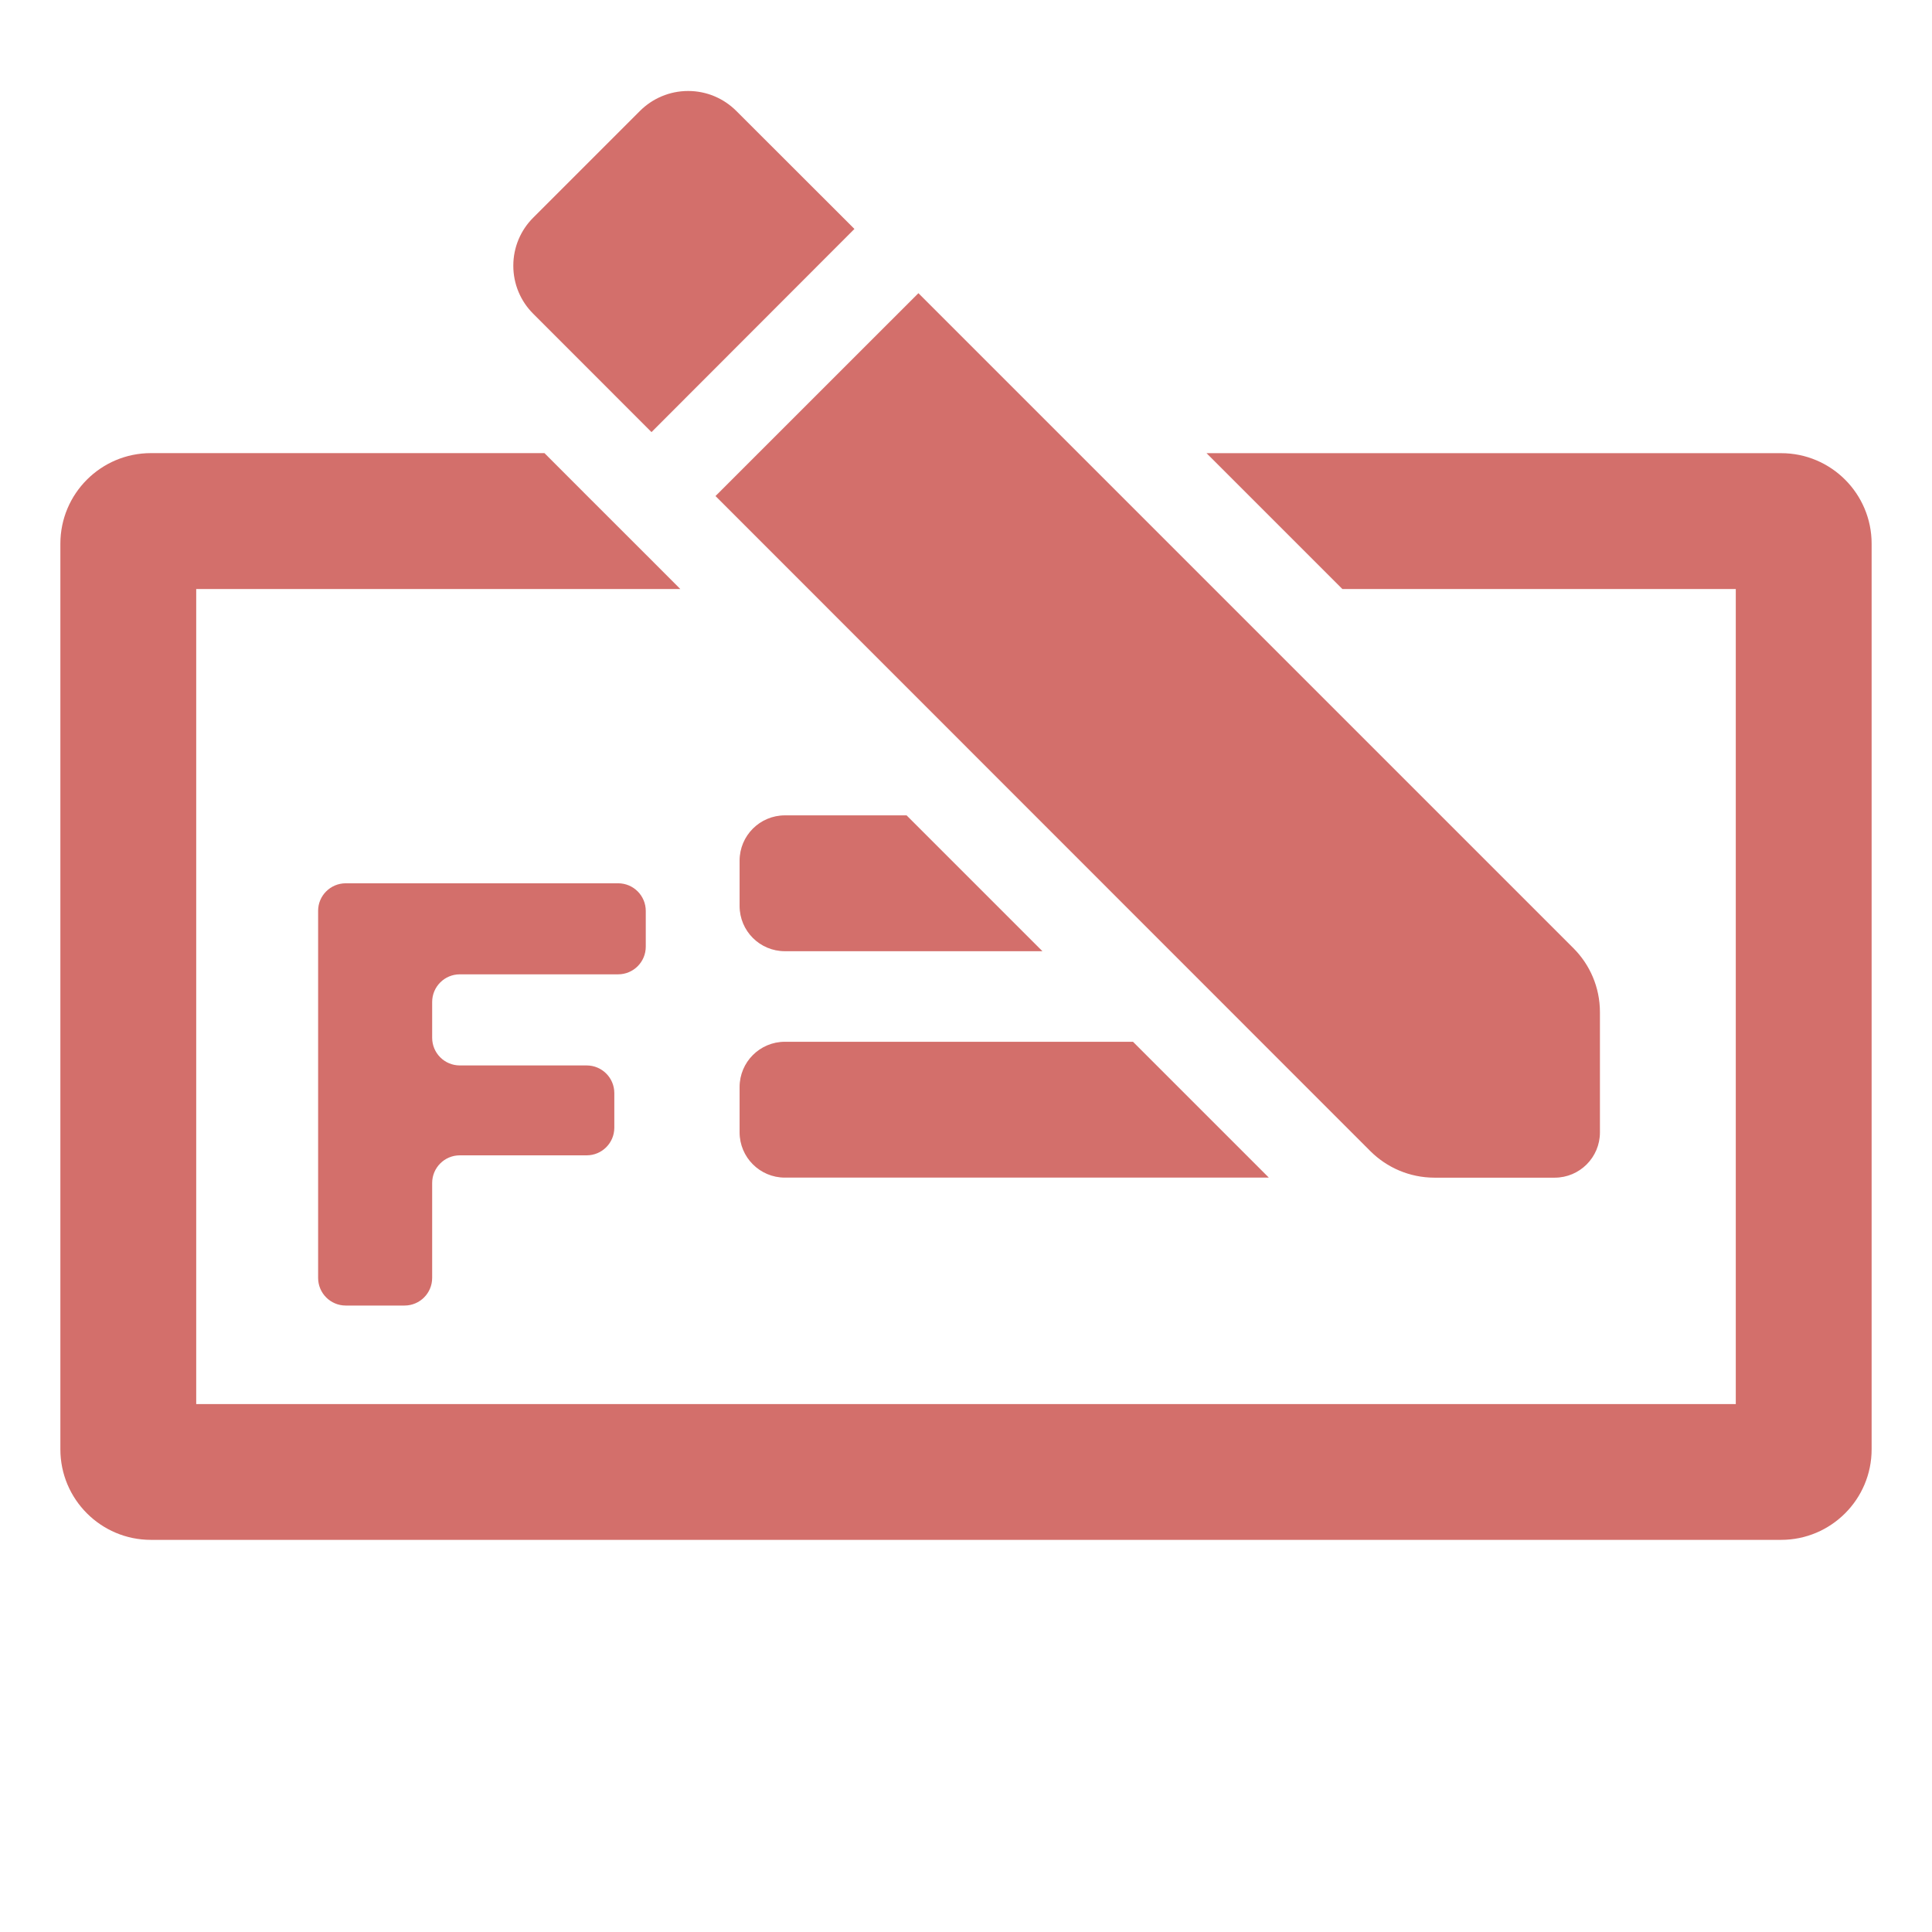
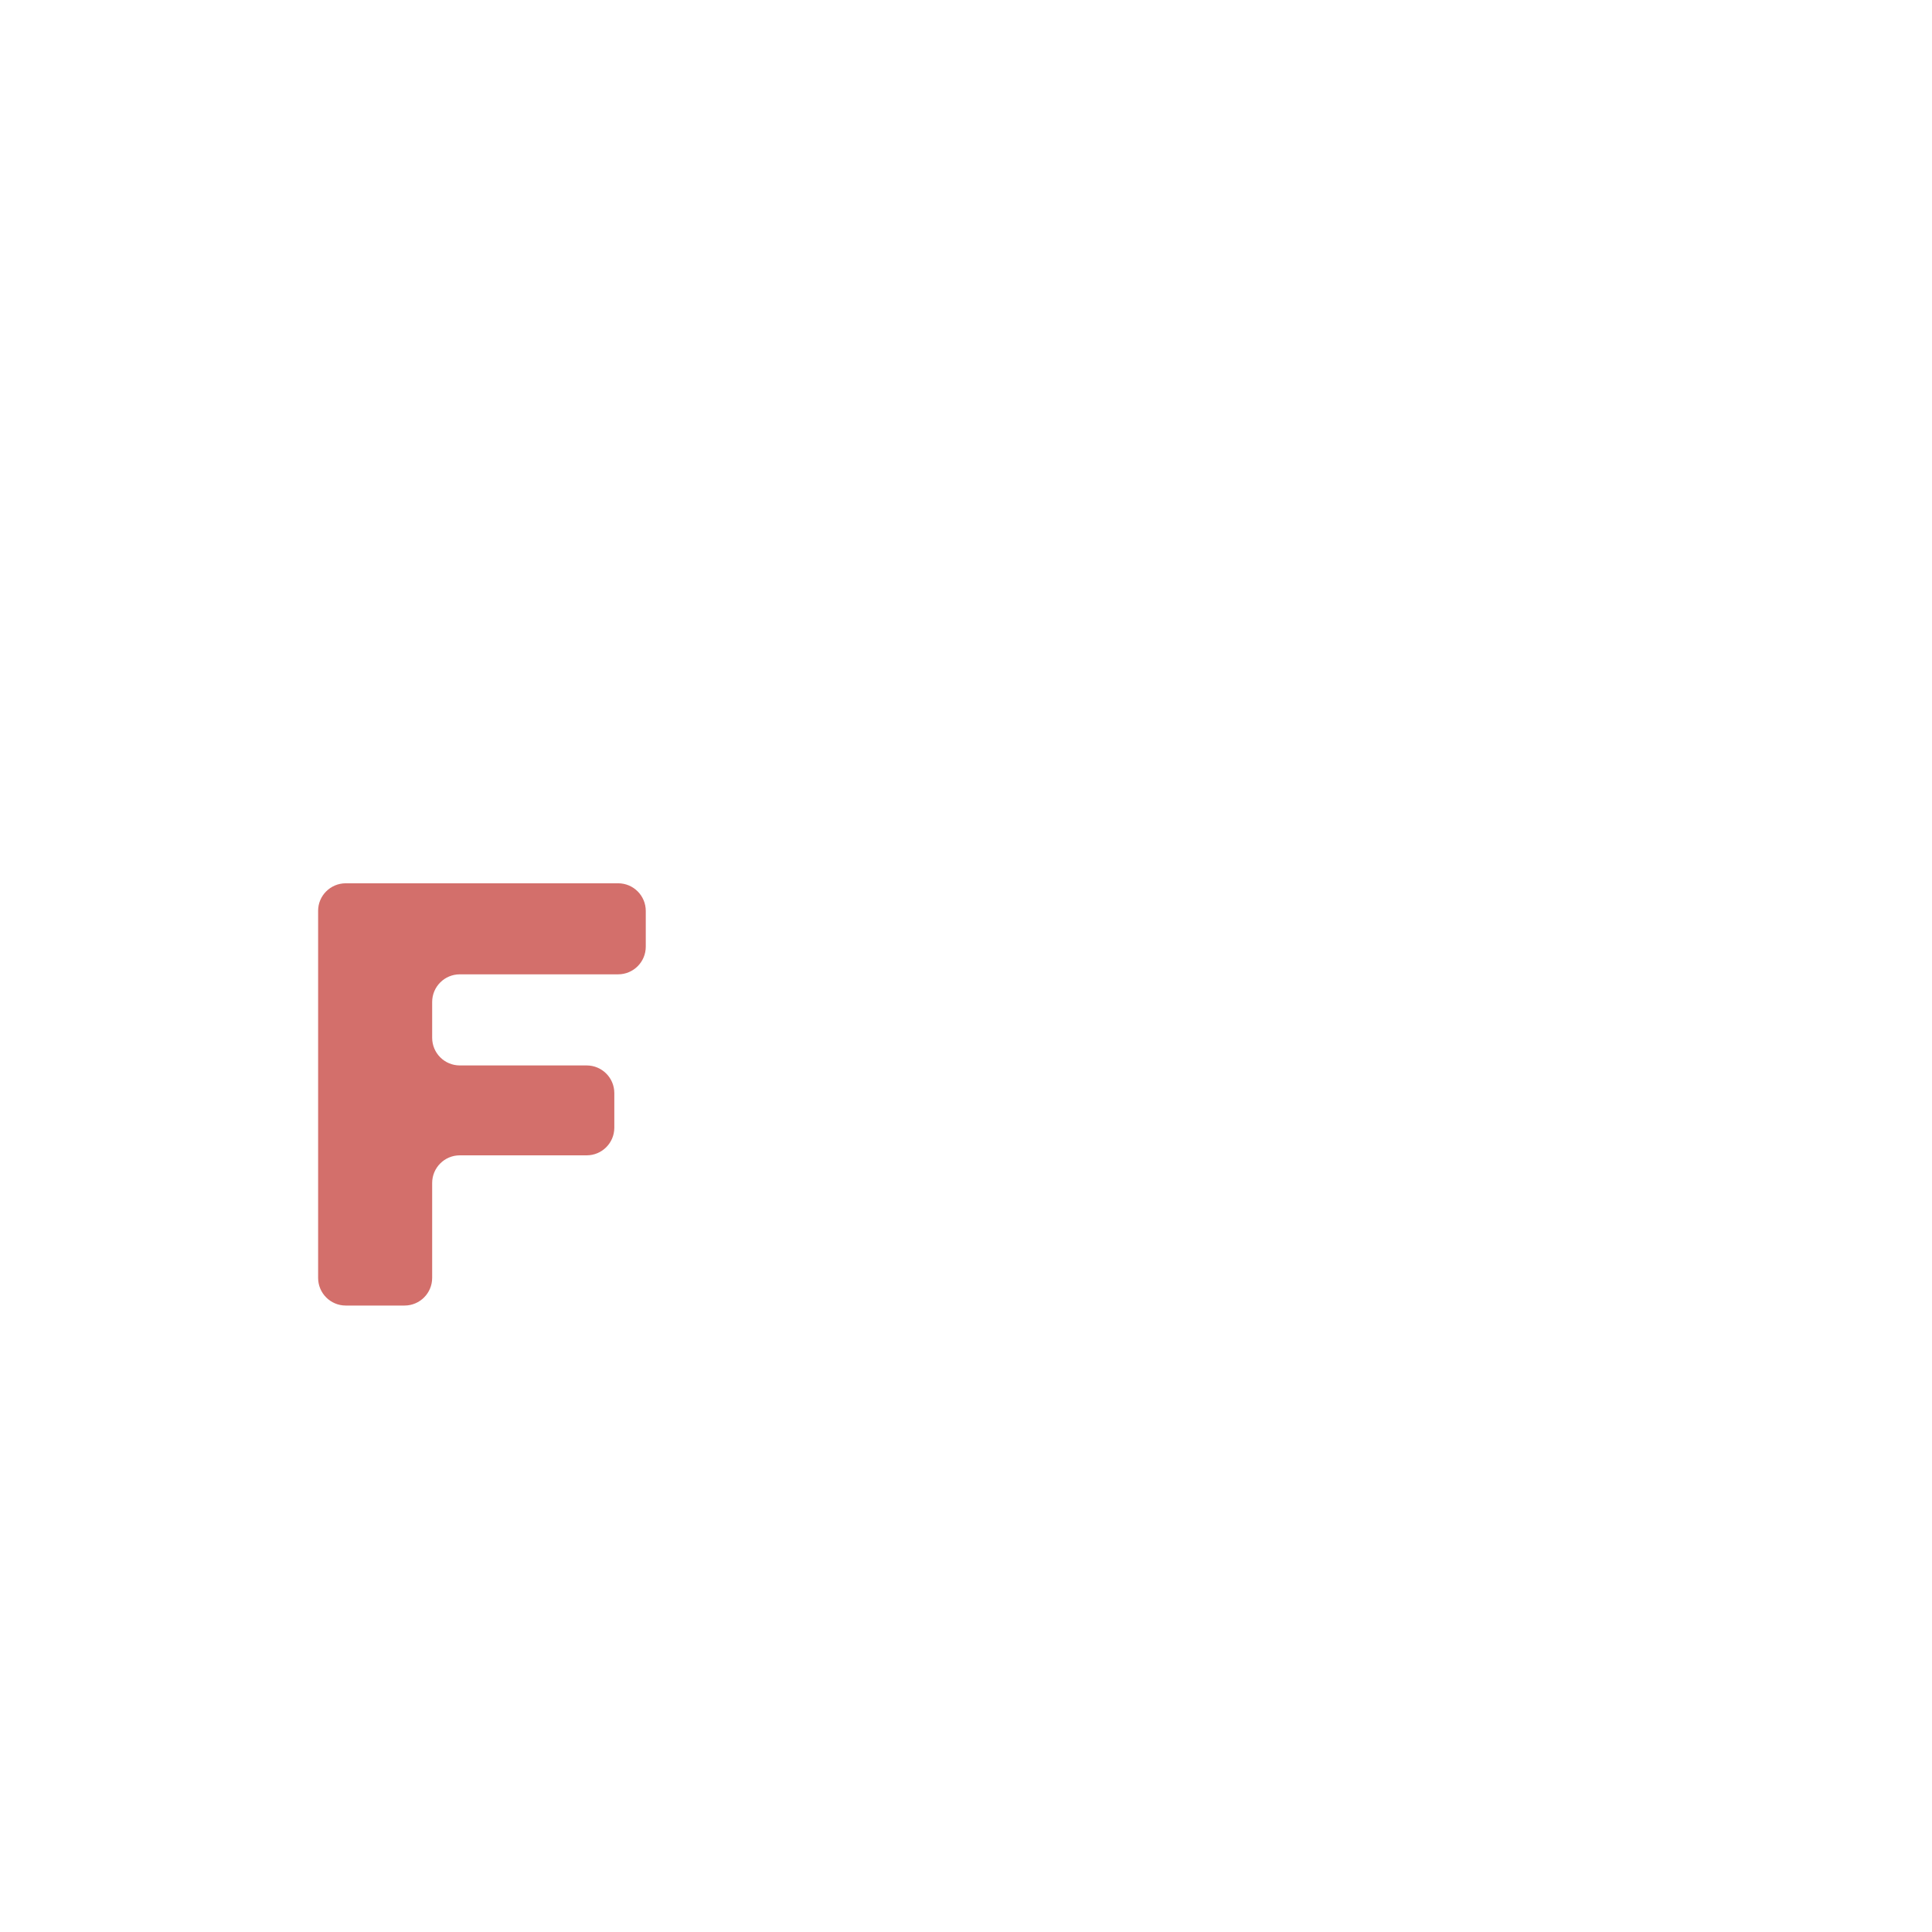
<svg xmlns="http://www.w3.org/2000/svg" xmlns:ns1="http://sodipodi.sourceforge.net/DTD/sodipodi-0.dtd" xmlns:ns2="http://www.inkscape.org/namespaces/inkscape" version="1.2" id="Calque_1" x="0px" y="0px" viewBox="0 0 32 32" overflow="visible" xml:space="preserve" ns1:docname="picto_emprunteur.svg" ns2:version="1.0.2-2 (e86c870879, 2021-01-15)">
  <defs id="defs15" />
  <ns1:namedview pagecolor="#ffffff" bordercolor="#666666" borderopacity="1" objecttolerance="10" gridtolerance="10" guidetolerance="10" ns2:pageopacity="0" ns2:pageshadow="2" ns2:window-width="1920" ns2:window-height="1017" id="namedview13" showgrid="false" ns2:zoom="26.5625" ns2:cx="16" ns2:cy="16" ns2:window-x="-8" ns2:window-y="-5" ns2:window-maximized="1" ns2:current-layer="Calque_1" />
  <g id="g10" style="fill:#d36f6b;fill-opacity:1">
    <g id="g4" style="fill:#d36f6b;fill-opacity:1">
      <path fill="#1C509C" d="M5.727,14.63h4.511c0.253,0,0.458,0.205,0.458,0.458v0.592c0,0.253-0.205,0.458-0.458,0.458H7.616    c-0.253,0-0.458,0.205-0.458,0.458v0.593c0,0.253,0.205,0.458,0.458,0.458h2.101c0.253,0,0.458,0.205,0.458,0.458v0.573    c0,0.253-0.205,0.458-0.458,0.458H7.616c-0.253,0-0.458,0.205-0.458,0.458v1.572c0,0.253-0.205,0.458-0.458,0.458H5.727    c-0.253,0-0.458-0.205-0.458-0.458v-6.079C5.268,14.836,5.473,14.63,5.727,14.63z" id="path2" style="fill:#d36f6b;fill-opacity:1" />
    </g>
    <g id="g8" style="fill:#d36f6b;fill-opacity:1">
-       <path fill="#1C509C" d="M31,9.005v15c0,0.828-0.672,1.5-1.5,1.5h-27c-0.828,0-1.5-0.672-1.5-1.5v-15c0-0.828,0.672-1.5,1.5-1.5    h6.518L9.73,8.218l1.06,1.059l0.478,0.479H3.25v13.5h25.5v-13.5h-6.516l-2.25-2.25H29.5C30.328,7.505,31,8.177,31,9.005z     M8.828,5.193C8.626,4.99,8.502,4.71,8.502,4.401s0.124-0.589,0.326-0.792l1.775-1.775c0.204-0.202,0.485-0.327,0.795-0.327    s0.59,0.125,0.794,0.327l1.96,1.958l-3.361,3.365L8.828,5.193z M22.697,19.066L11.851,8.216l3.361-3.36l10.849,10.849    c0.271,0.271,0.439,0.646,0.439,1.061v1.99c0,0.414-0.336,0.75-0.75,0.75h-1.992C23.344,19.505,22.969,19.337,22.697,19.066z     M12.25,15.005v-0.75c0-0.414,0.336-0.75,0.75-0.75h2.016l2.25,2.25H13C12.586,15.755,12.25,15.42,12.25,15.005z M12.25,18.005    c0-0.414,0.336-0.75,0.75-0.75h5.766l2.25,2.25H13c-0.414,0-0.75-0.336-0.75-0.75V18.005z" id="path6" style="fill:#d36f6b;fill-opacity:1" />
-     </g>
+       </g>
  </g>
</svg>